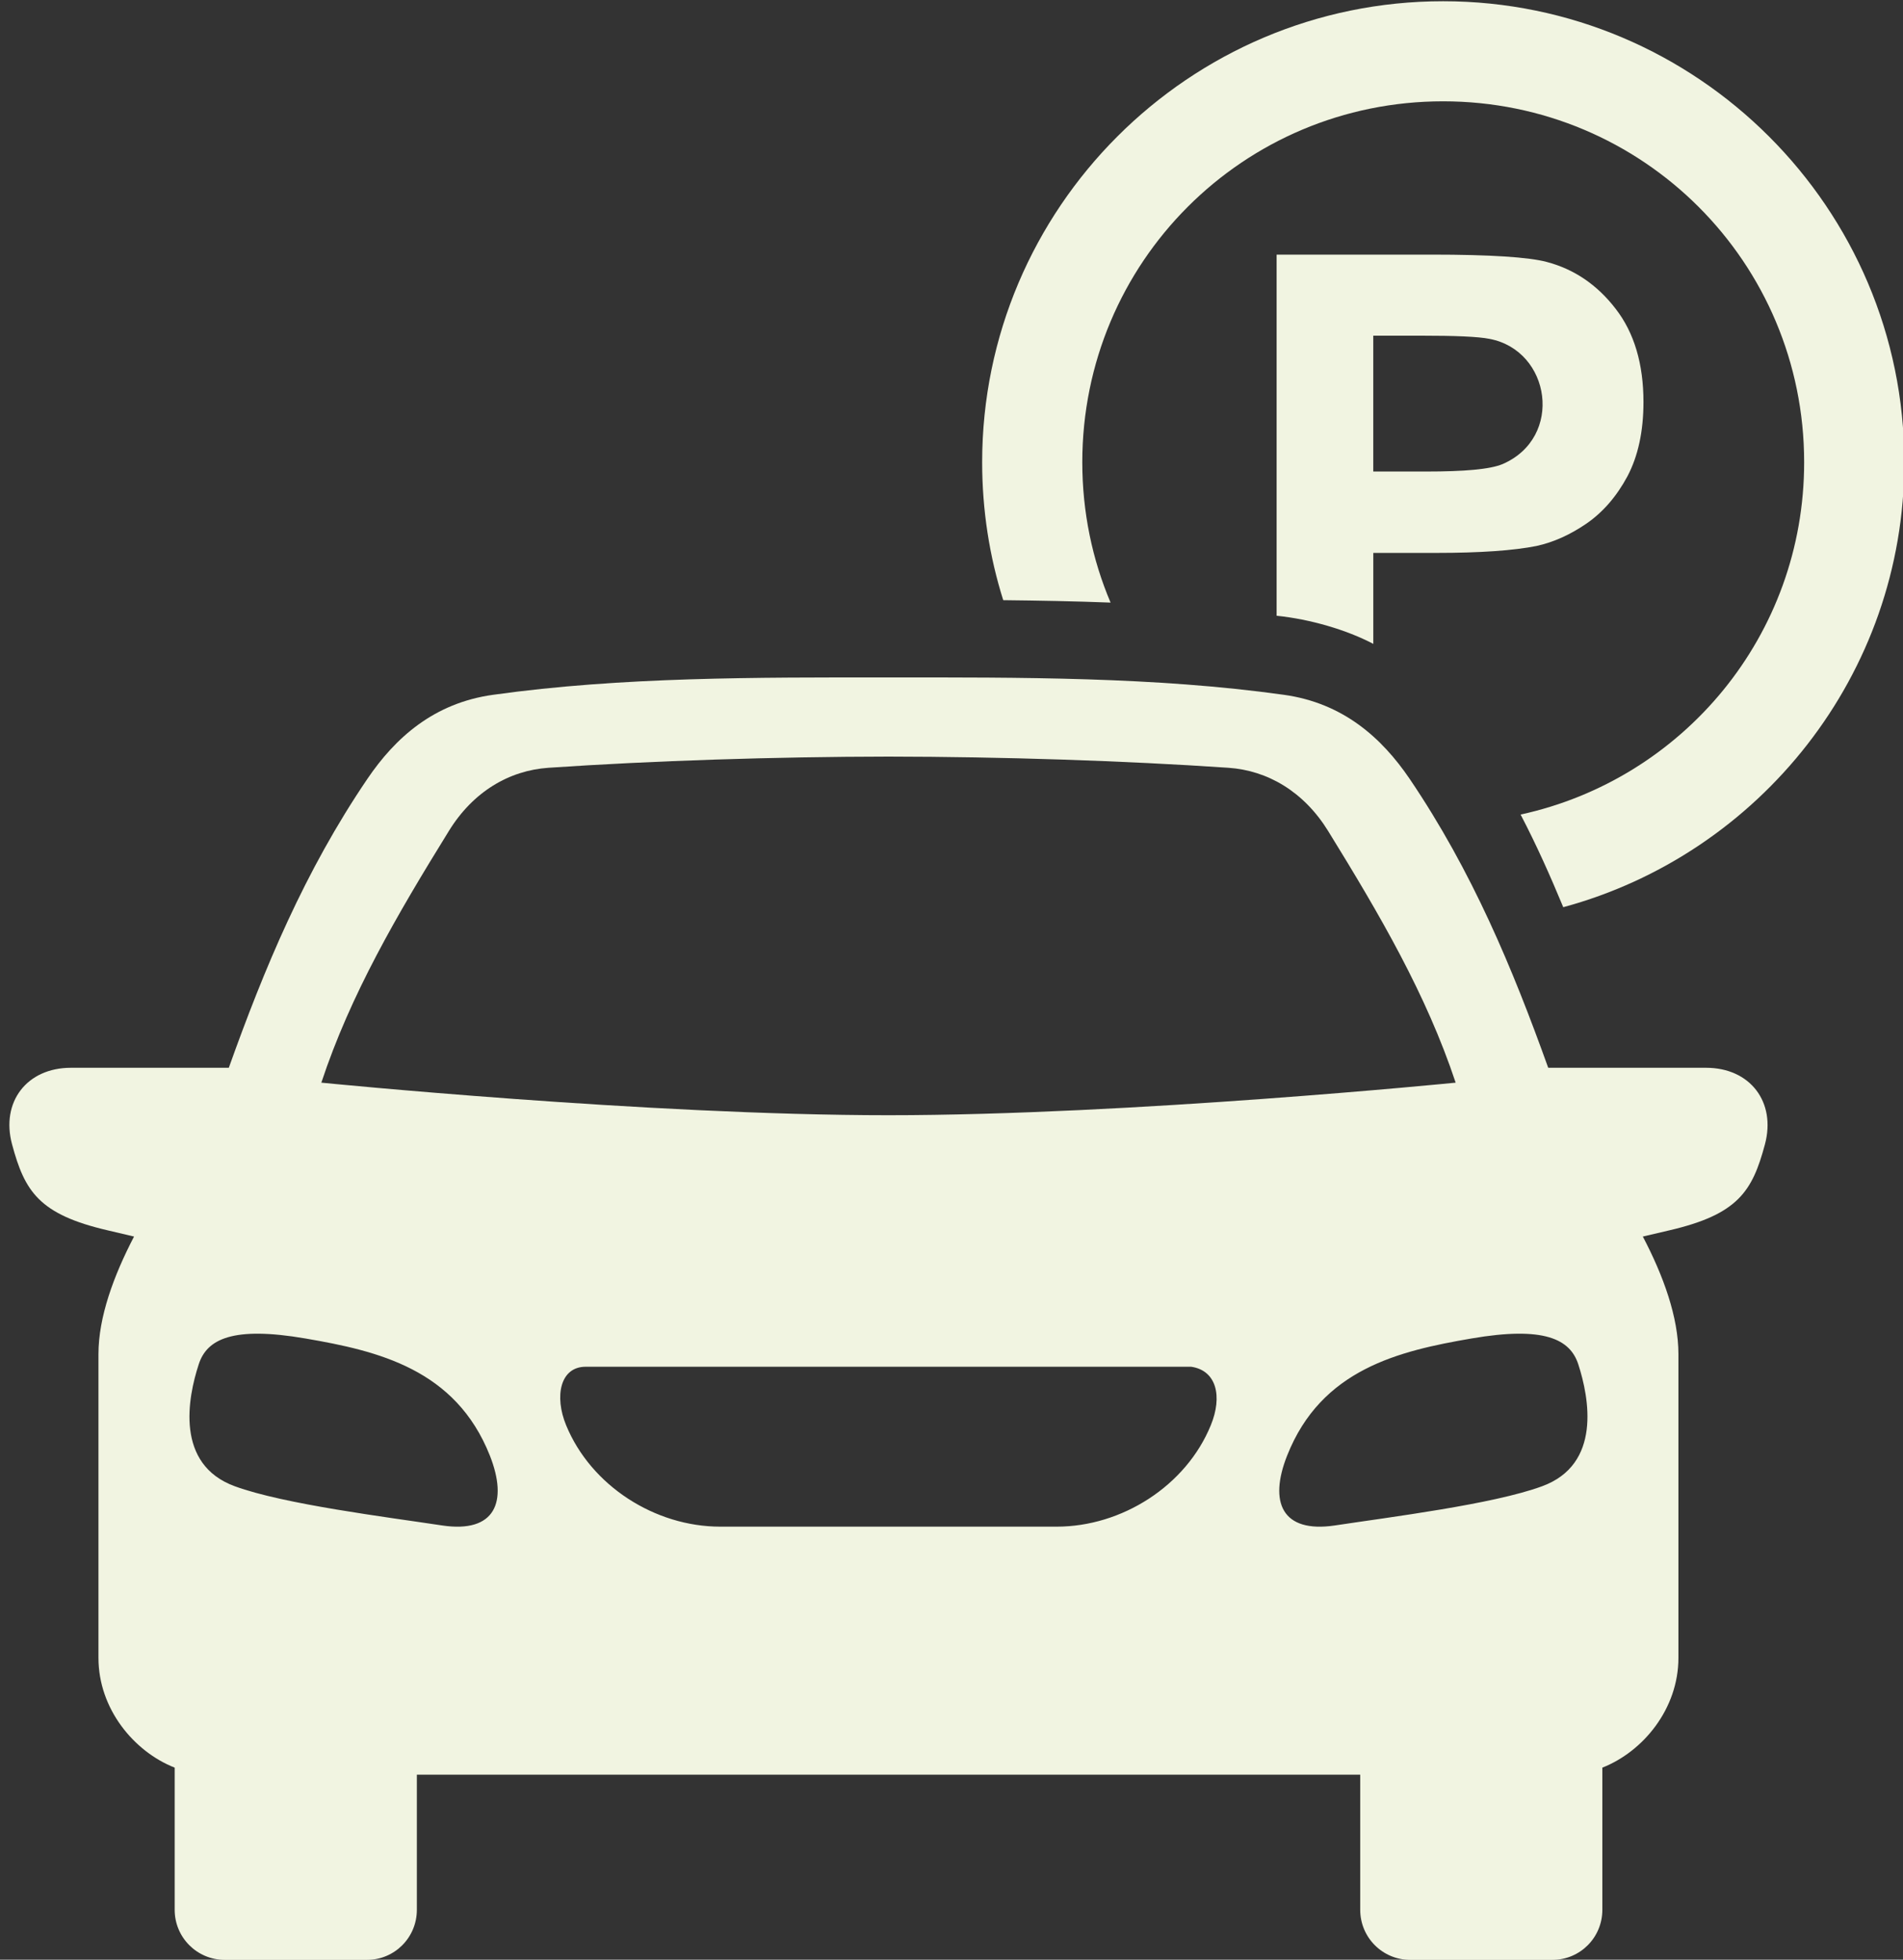
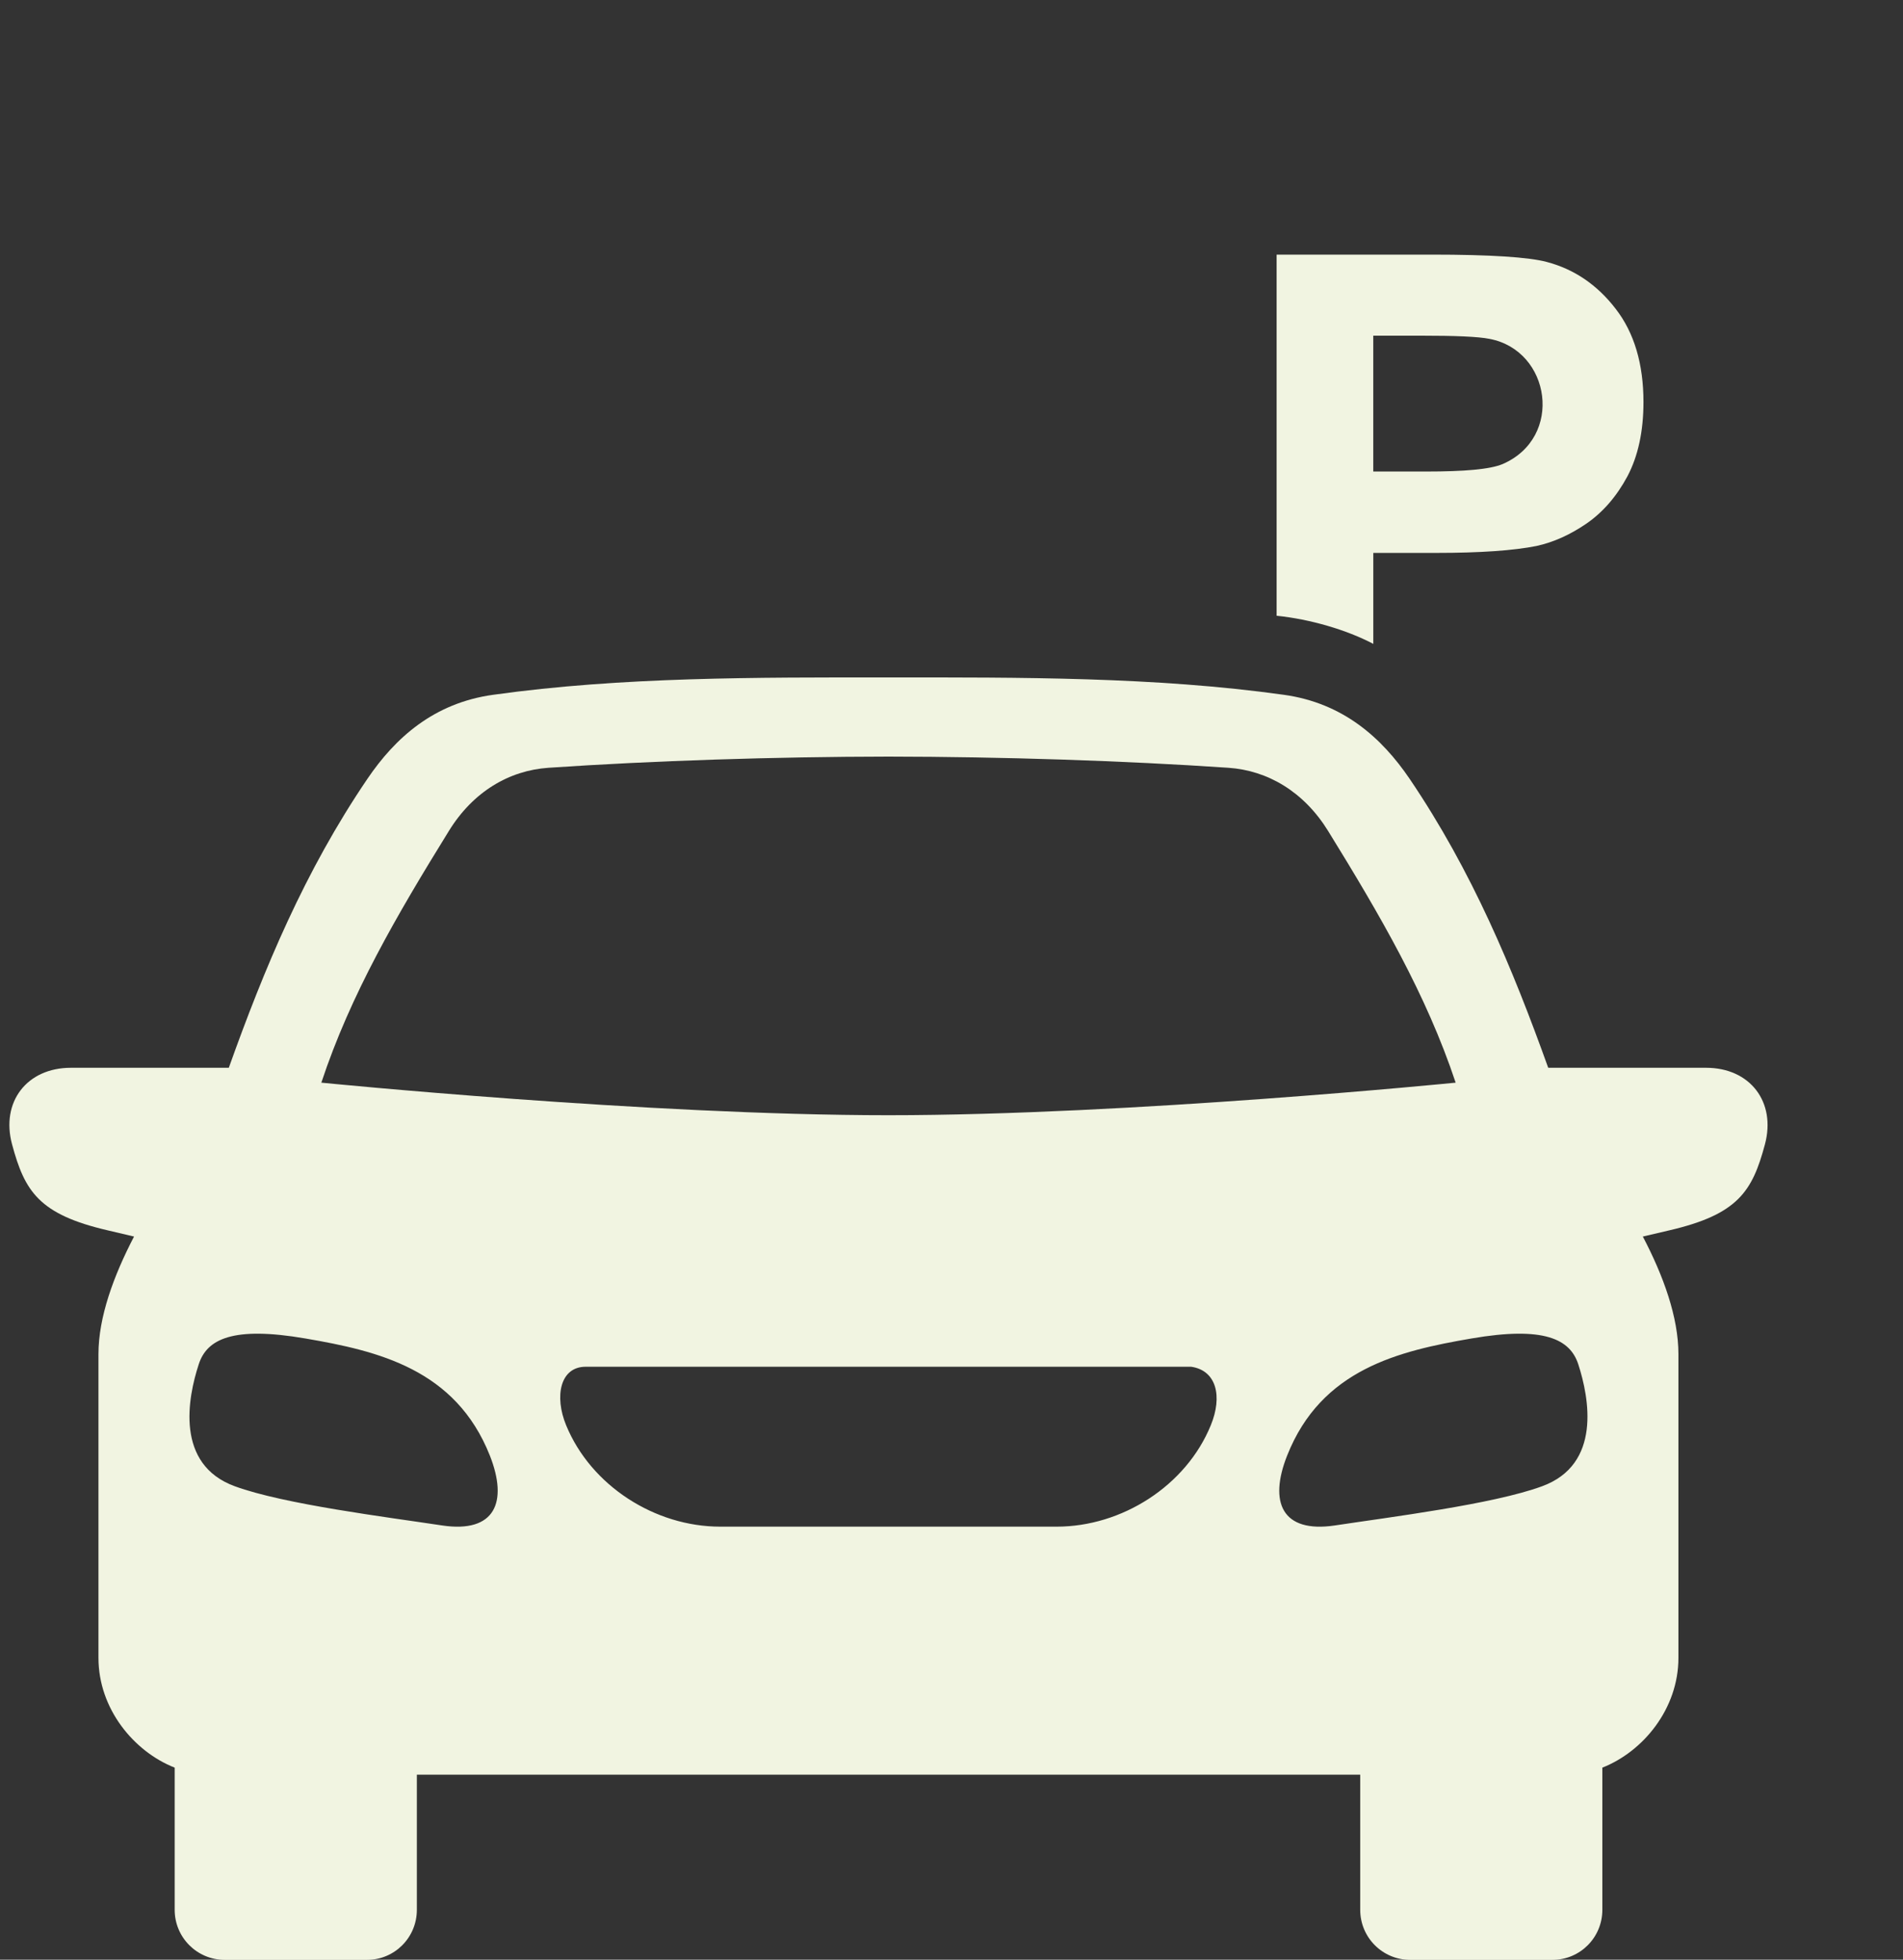
<svg xmlns="http://www.w3.org/2000/svg" fill="#f1f4e1" height="79.4" preserveAspectRatio="xMidYMid meet" version="1" viewBox="6.2 5.3 77.1 79.4" width="77.1" zoomAndPan="magnify">
  <rect x="6.2" y="5.3" width="77.1" height="79.4" fill="#333333" stroke="none" />
  <g id="change1_1">
-     <path clip-rule="evenodd" d="M64.667,5.35c-10.291,0-18.675,8.384-18.675,18.68 c0,1.942,0.297,3.822,0.854,5.587c1.443,0.016,2.89,0.042,4.349,0.098c-0.74-1.743-1.146-3.666-1.146-5.686 c0-8.098,6.52-14.624,14.618-14.624c8.097,0,14.628,6.526,14.628,14.624c0,7.015-4.906,12.842-11.488,14.274 c0.65,1.244,1.208,2.5,1.728,3.754c7.947-2.151,13.817-9.42,13.817-18.028C83.352,13.734,74.962,5.35,64.667,5.35z" fill="inherit" fill-rule="evenodd" />
-   </g>
+     </g>
  <g id="change1_2">
    <path d="M61.838,18.9h1.896c1.411,0,2.35,0.037,2.817,0.131c2.479,0.472,3.015,3.993,0.527,5.072 c-0.511,0.214-1.552,0.302-3.1,0.302h-2.14V18.9z M57.922,15.614v14.634c1.36,0.14,2.829,0.568,3.917,1.14v-3.686h2.557 c1.771,0,3.125-0.095,4.057-0.281c0.688-0.151,1.364-0.454,2.03-0.912c0.667-0.462,1.219-1.104,1.652-1.91 c0.432-0.819,0.65-1.824,0.65-3.01c0-1.542-0.375-2.808-1.125-3.775c-0.75-0.975-1.683-1.609-2.796-1.901 c-0.724-0.193-2.272-0.297-4.662-0.297H57.922z" fill="inherit" />
  </g>
  <g id="change1_3">
    <path clip-rule="evenodd" d="M54.459,60.676H29.931c-1.041,0-1.276,1.202-0.795,2.369 c1.01,2.458,3.603,4.11,6.243,4.11h13.634c2.64,0,5.24-1.652,6.243-4.11C55.735,61.878,55.49,60.826,54.459,60.676z M14.252,60.577 c-0.448,1.364-0.959,4.057,1.462,4.942c1.991,0.73,6.172,1.25,8.401,1.588c2.141,0.319,2.677-0.943,1.931-2.833 c-1.39-3.5-4.525-4.238-7.472-4.743C15.631,59.025,14.58,59.556,14.252,60.577z M65.816,59.531 c-2.942,0.505-6.082,1.243-7.467,4.743c-0.75,1.89-0.213,3.152,1.932,2.833c2.229-0.338,6.412-0.858,8.395-1.588 c2.421-0.885,1.911-3.578,1.468-4.942C69.811,59.556,68.759,59.025,65.816,59.531z M42.196,35.955 c-4.6,0.005-9.567,0.167-13.774,0.453c-1.595,0.109-3.057,0.969-4.037,2.563c-2.109,3.41-3.984,6.624-5.166,10.195 c0,0,13.186,1.319,22.977,1.319c9.789,0,22.98-1.319,22.98-1.319c-1.188-3.571-3.062-6.785-5.166-10.195 c-0.984-1.594-2.448-2.454-4.041-2.563C51.767,36.122,46.794,35.96,42.196,35.955z M42.196,32.747 c5.341,0,10.794-0.026,16.012,0.703c2.417,0.333,3.98,1.756,5.1,3.401c2.541,3.75,4.181,7.707,5.618,11.712h6.396 c1.781,0,2.843,1.385,2.384,3.103c-0.509,1.901-1.088,2.838-3.879,3.485l-1.068,0.25c0.833,1.589,1.442,3.265,1.442,4.764v12.307 c0,2.062-1.426,3.795-3.082,4.447v5.759c0,1.125-0.901,2.03-2.026,2.03h-5.754c-1.125,0-2.03-0.905-2.03-2.03v-5.473H23.089v5.473 c0,1.125-0.901,2.03-2.026,2.03h-5.754c-1.125,0-2.032-0.905-2.032-2.03v-5.759c-1.656-0.652-3.088-2.385-3.088-4.447V60.165 c0-1.5,0.615-3.175,1.442-4.764l-1.062-0.25c-2.792-0.646-3.369-1.583-3.88-3.485c-0.463-1.718,0.599-3.103,2.385-3.103h6.396 c1.431-4.005,3.071-7.962,5.619-11.712c1.118-1.645,2.675-3.067,5.097-3.401C31.405,32.721,36.853,32.747,42.196,32.747z" fill="inherit" fill-rule="evenodd" />
  </g>
</svg>